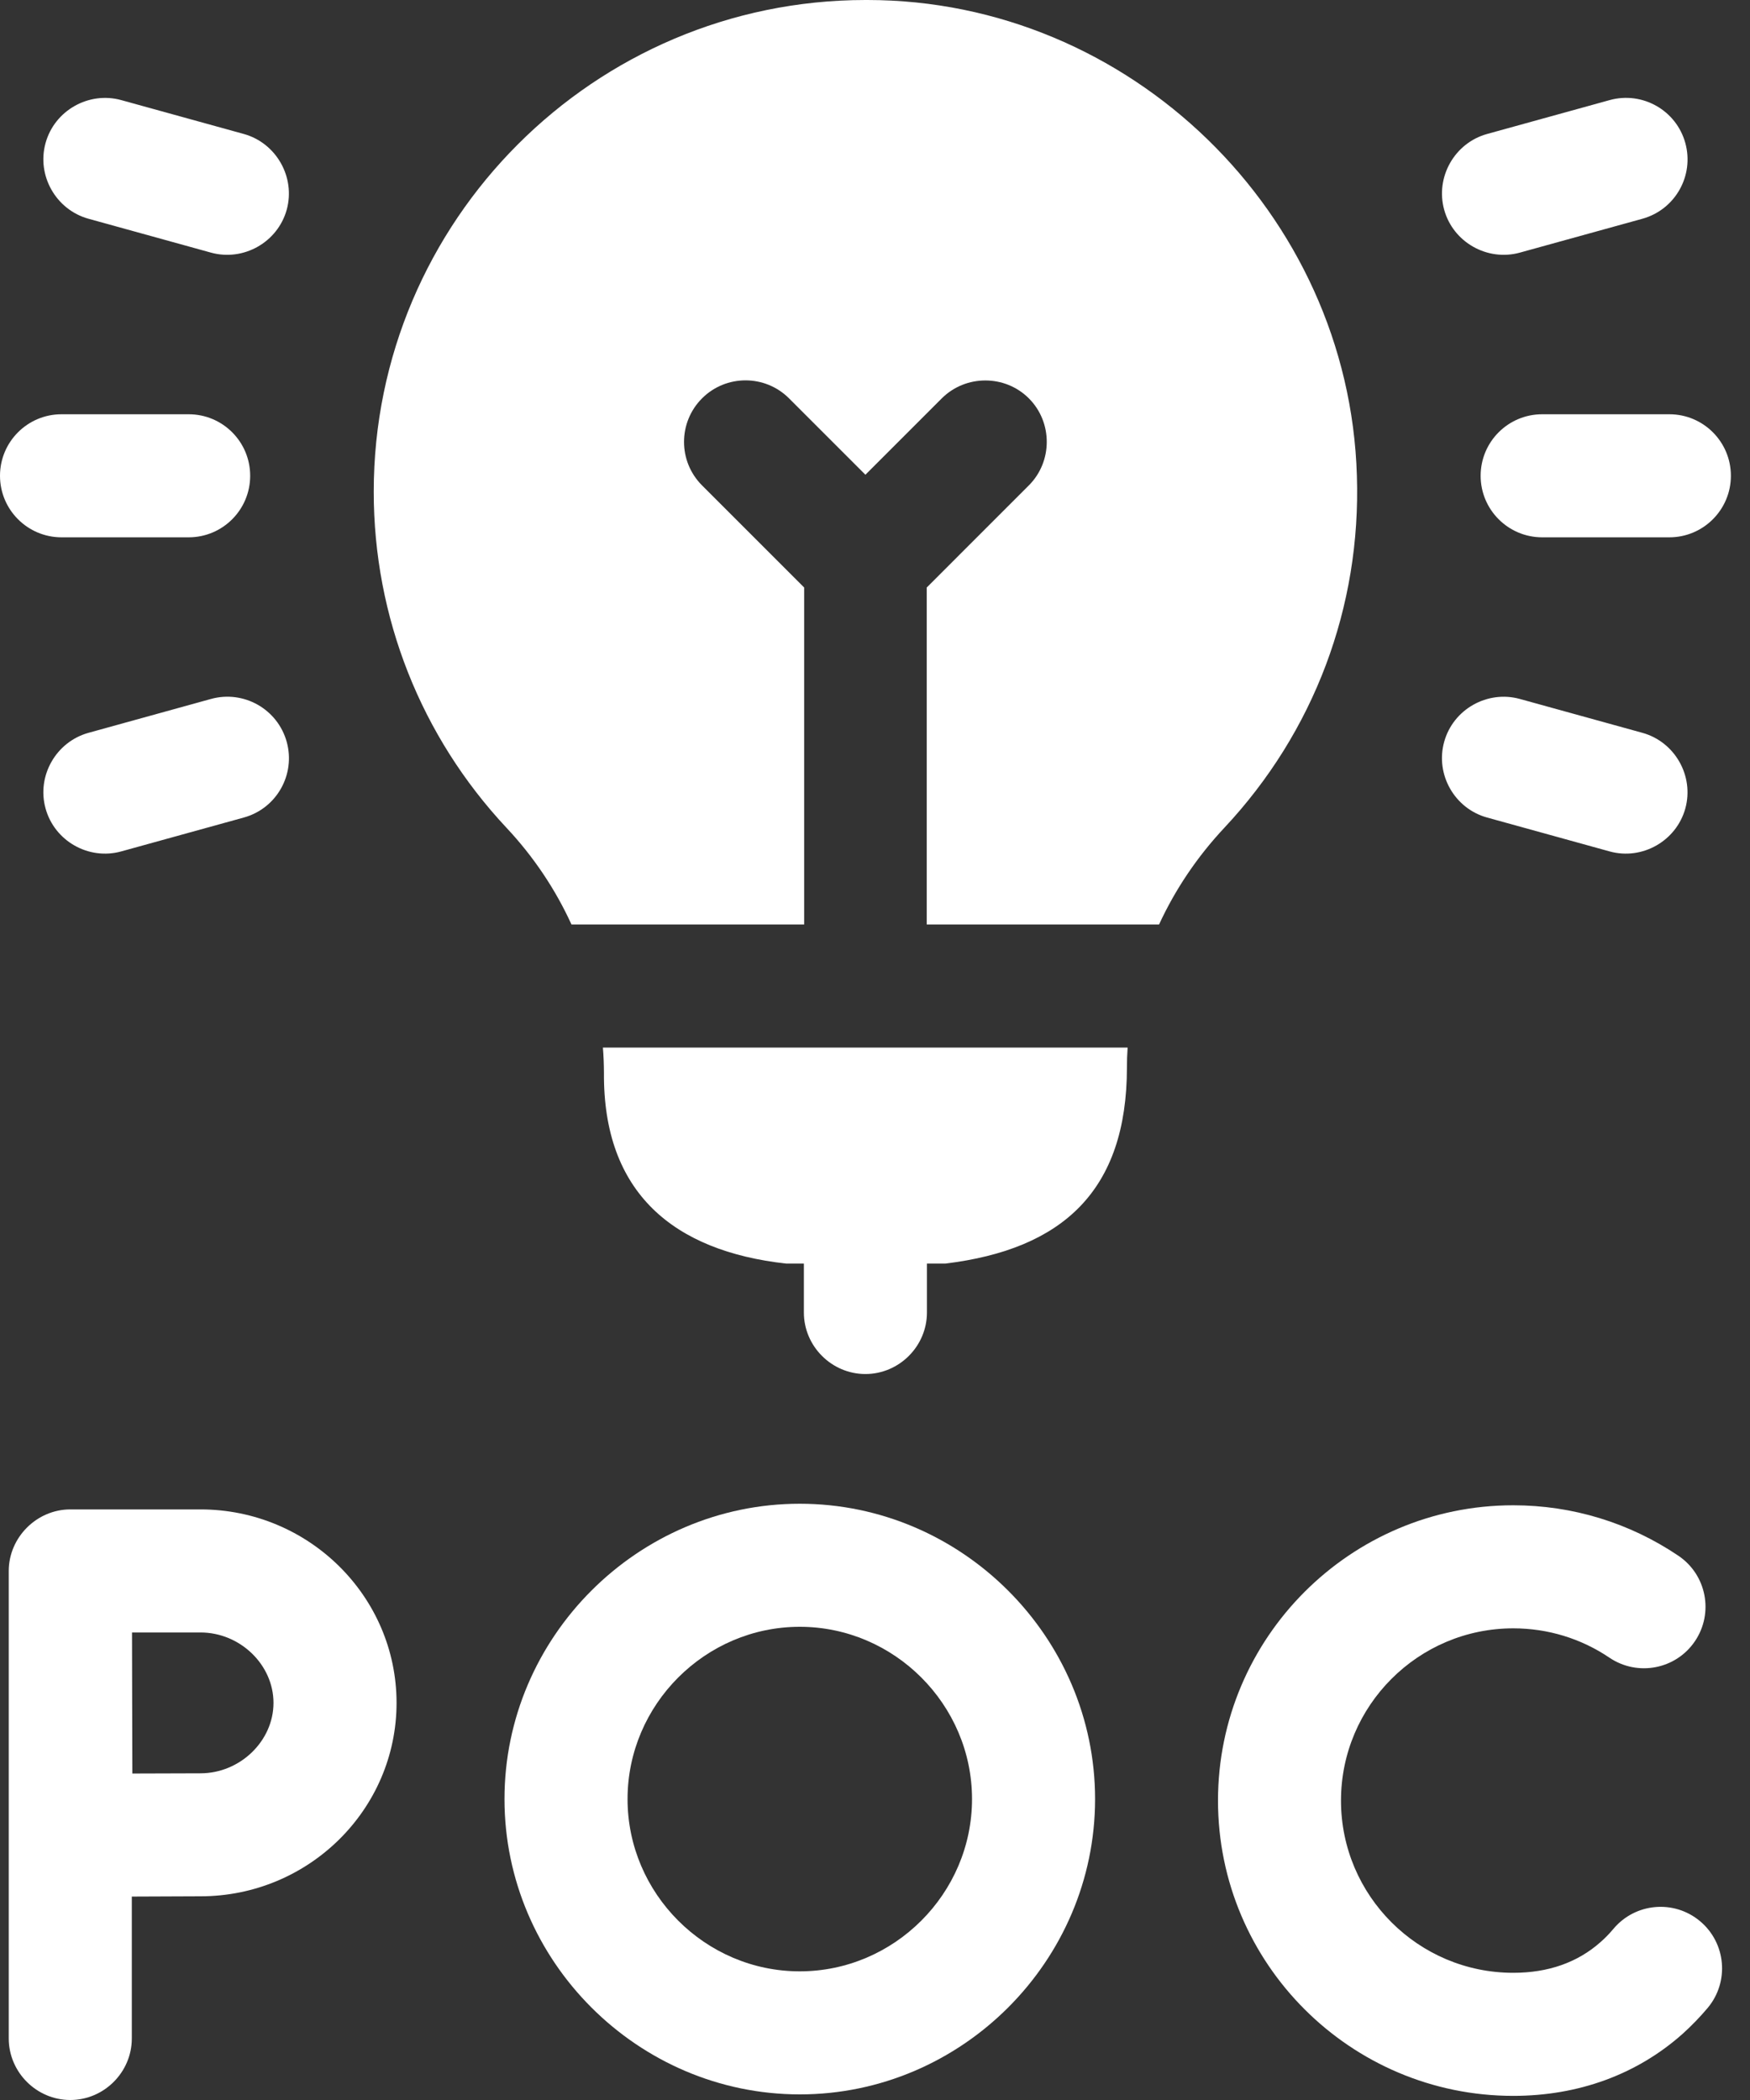
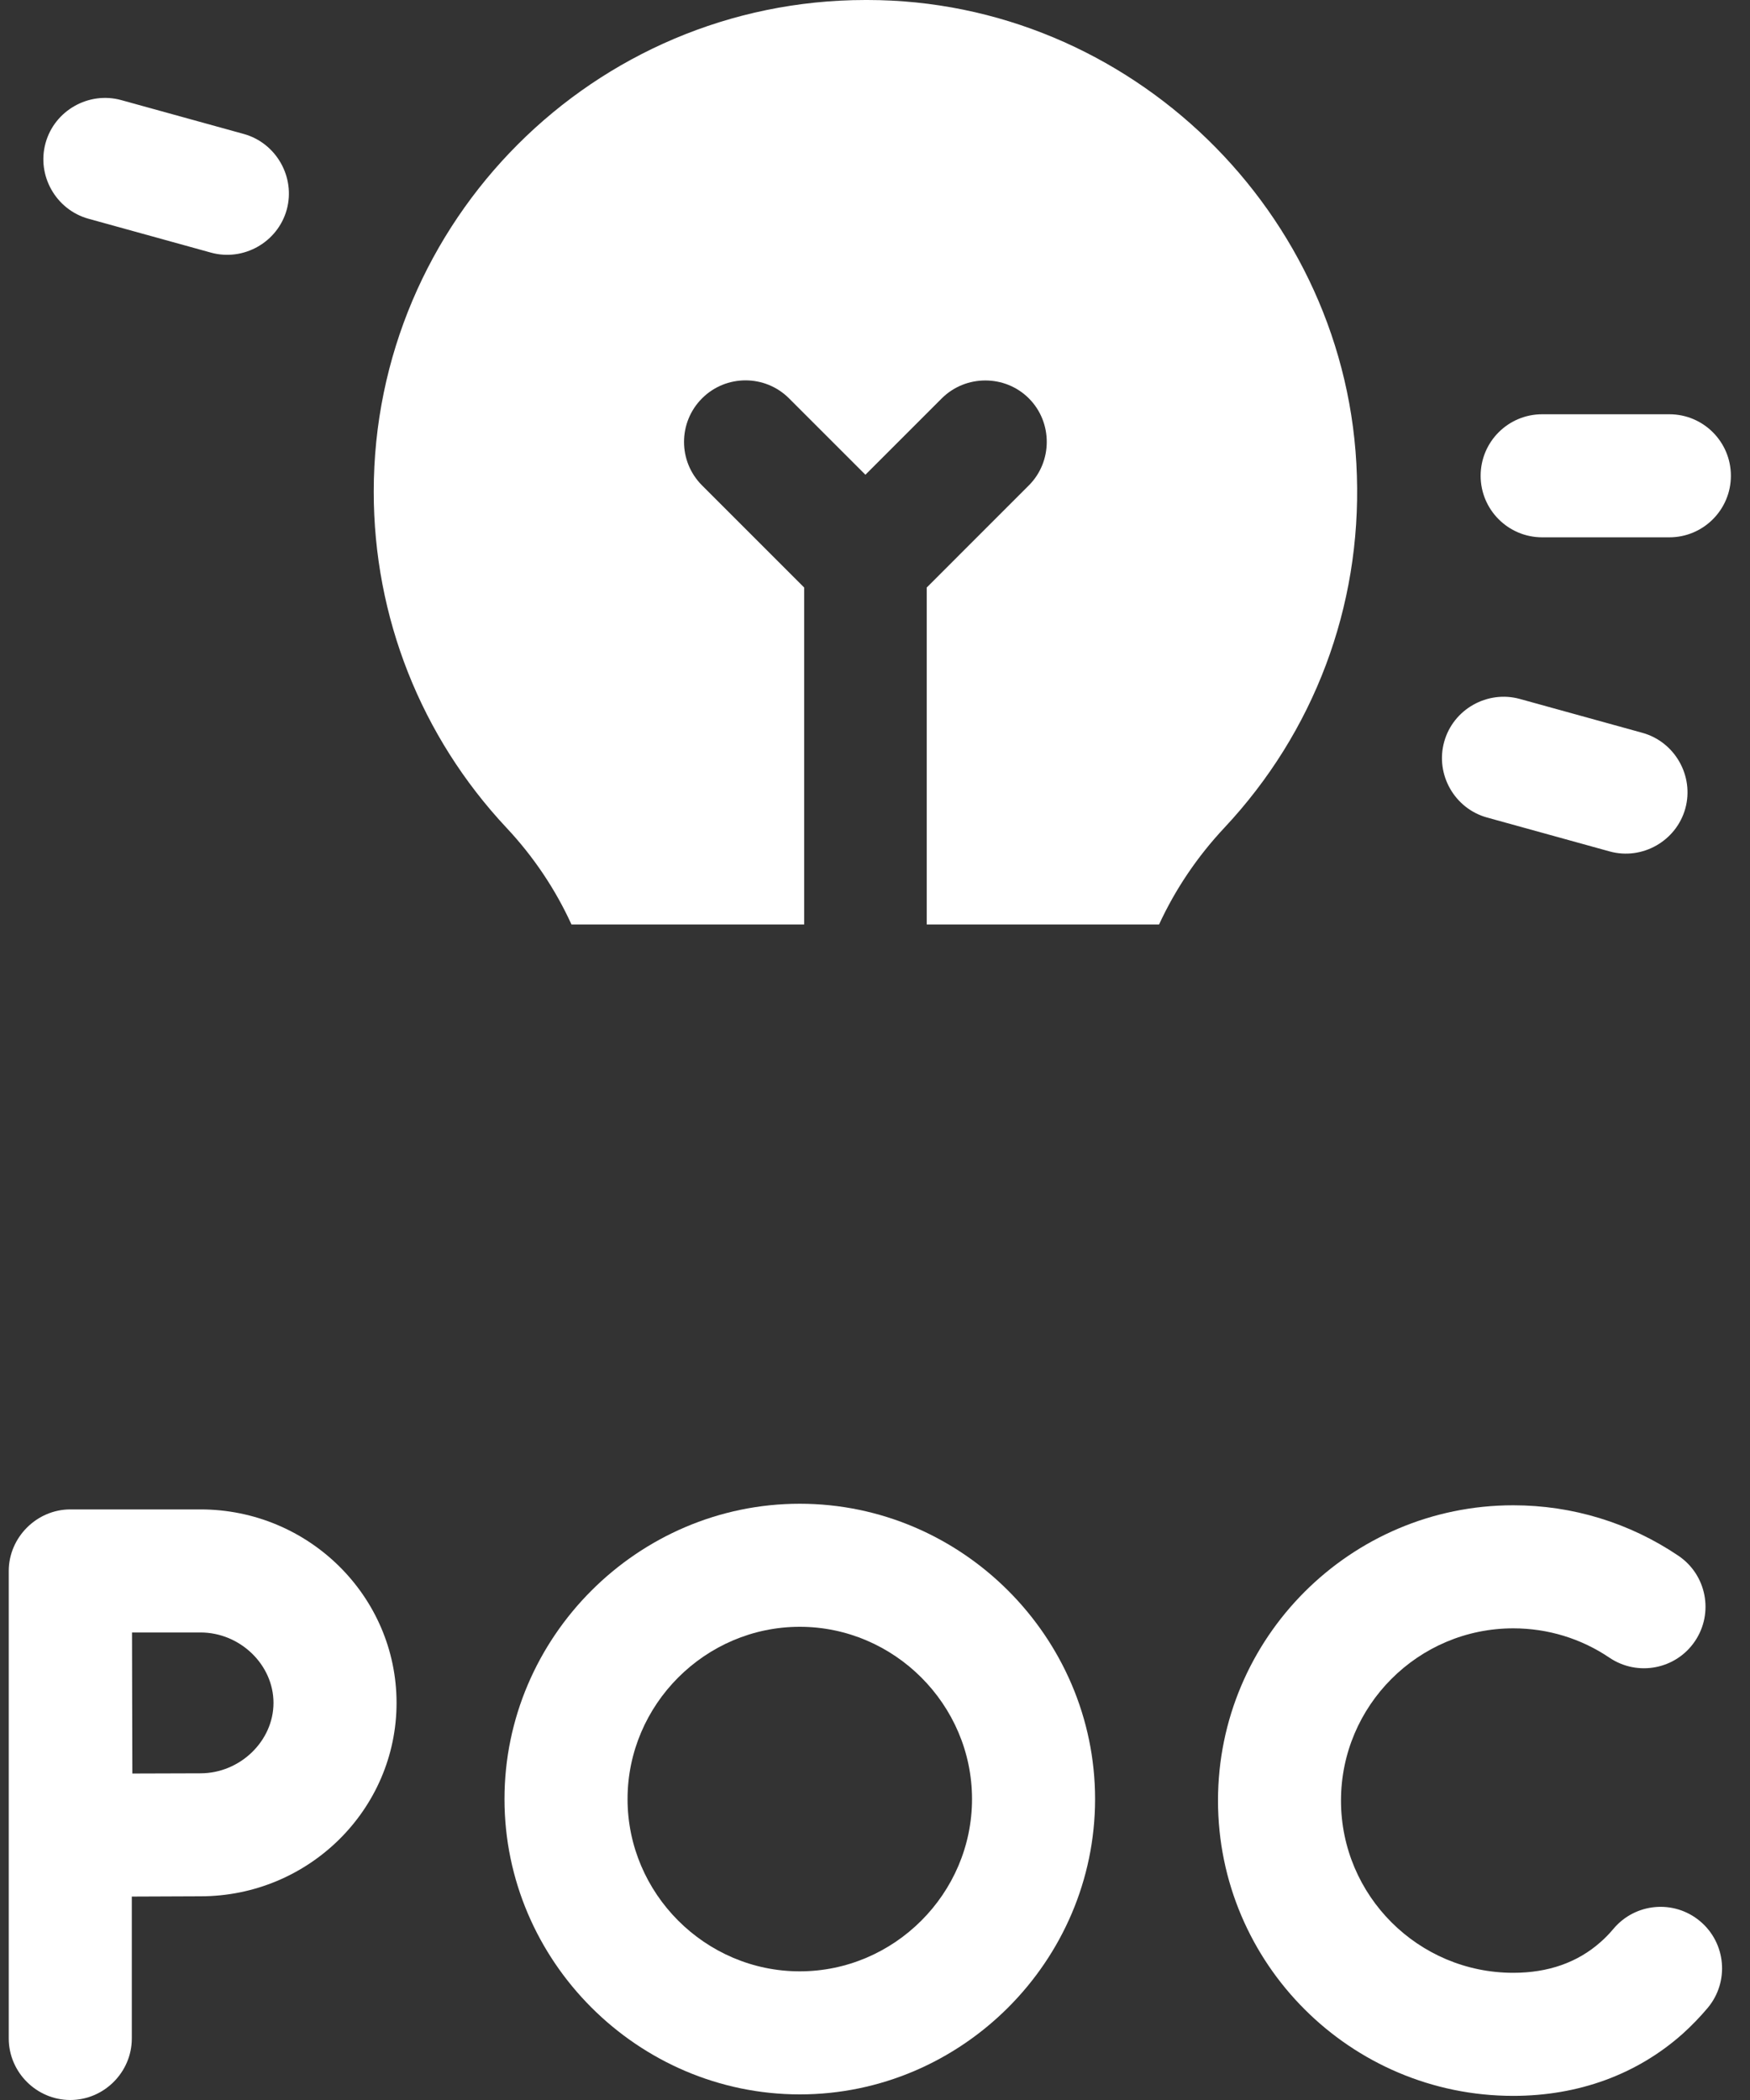
<svg xmlns="http://www.w3.org/2000/svg" width="25" height="30" viewBox="0 0 25 30" fill="none">
  <rect x="0" y="0" width="25" height="30" fill="#333333" stroke="none" />
  <path d="M17.492 11.824C17.102 12.24 16.788 12.708 16.558 13.207H13.239V8.393L13.246 8.386L14.698 6.934C15.039 6.593 15.039 6.032 14.698 5.691C14.357 5.35 13.796 5.35 13.454 5.691L12.363 6.782L11.272 5.691C10.929 5.348 10.372 5.348 10.029 5.691C9.686 6.035 9.686 6.591 10.029 6.934L11.481 8.386L11.488 8.393V13.207H8.164C7.935 12.705 7.623 12.239 7.237 11.827C6.013 10.521 5.339 8.815 5.339 7.025C5.339 3.154 8.49 0.002 12.363 0H12.39C16.136 0 19.272 3.043 19.384 6.795C19.445 8.671 18.772 10.457 17.492 11.824Z" fill="white" />
-   <path d="M16.109 14.965C16.102 15.06 16.099 15.155 16.099 15.25C16.098 17.012 15.179 17.847 13.507 18.051H13.242V18.75C13.242 19.232 12.845 19.629 12.363 19.629C11.881 19.629 11.484 19.232 11.484 18.75V18.051H11.229C9.623 17.872 8.614 17.041 8.628 15.324C8.627 15.204 8.623 15.084 8.613 14.965H16.109Z" fill="white" />
  <path d="M24.287 27.446C23.915 27.134 23.361 27.183 23.049 27.555C22.992 27.623 22.931 27.686 22.866 27.743C22.538 28.035 22.118 28.183 21.618 28.183C20.261 28.183 19.157 27.08 19.157 25.723C19.157 24.366 20.261 23.262 21.618 23.262C22.111 23.262 22.587 23.407 22.993 23.682C23.396 23.953 23.942 23.848 24.214 23.445C24.485 23.043 24.38 22.497 23.977 22.225C23.279 21.754 22.463 21.504 21.618 21.504C19.292 21.504 17.4 23.397 17.4 25.723C17.4 28.049 19.292 29.941 21.618 29.941C22.549 29.941 23.385 29.635 24.036 29.056C24.163 28.942 24.284 28.817 24.396 28.684C24.707 28.312 24.659 27.758 24.287 27.446Z" fill="white" />
  <path d="M2.864 21.563H1.004C0.525 21.563 0.125 21.963 0.125 22.442V29.121C0.125 29.603 0.522 30 1.004 30C1.486 30 1.883 29.603 1.883 29.121V27.094C2.246 27.092 2.637 27.09 2.864 27.09C4.408 27.09 5.665 25.851 5.665 24.327C5.665 22.803 4.408 21.563 2.864 21.563ZM2.864 25.333C2.637 25.333 2.252 25.334 1.891 25.336C1.889 24.962 1.888 24.559 1.888 24.327C1.888 24.128 1.887 23.712 1.886 23.321H2.864C3.429 23.321 3.907 23.781 3.907 24.327C3.907 24.872 3.429 25.333 2.864 25.333Z" fill="white" />
  <path d="M11.425 21.482C9.111 21.482 7.207 23.387 7.207 25.701C7.207 28.015 9.111 29.919 11.425 29.92C13.74 29.92 15.644 28.015 15.644 25.701C15.644 23.387 13.74 21.482 11.425 21.482ZM11.425 28.162C10.075 28.162 8.965 27.051 8.965 25.701C8.965 24.351 10.075 23.24 11.425 23.24C12.775 23.24 13.886 24.351 13.886 25.701C13.886 27.051 12.775 28.162 11.425 28.162Z" fill="white" />
  <path d="M23.848 7.676H22.031C21.546 7.676 21.152 7.282 21.152 6.797C21.152 6.311 21.546 5.918 22.031 5.918H23.848C24.333 5.918 24.727 6.311 24.727 6.797C24.727 7.282 24.333 7.676 23.848 7.676Z" fill="white" />
-   <path d="M20.631 2.996C20.503 2.531 20.779 2.043 21.244 1.914L22.995 1.43C23.462 1.301 23.947 1.575 24.076 2.043C24.205 2.511 23.931 2.995 23.463 3.125L21.712 3.609C21.248 3.737 20.759 3.461 20.631 2.996Z" fill="white" />
  <path d="M22.994 12.163L21.244 11.679C20.779 11.551 20.502 11.063 20.631 10.598C20.759 10.133 21.247 9.857 21.712 9.985L23.463 10.469C23.928 10.598 24.204 11.086 24.076 11.55C23.947 12.015 23.459 12.292 22.994 12.163Z" fill="white" />
-   <path d="M2.695 7.676H0.879C0.394 7.676 0 7.282 0 6.797C0 6.311 0.394 5.918 0.879 5.918H2.695C3.181 5.918 3.574 6.311 3.574 6.797C3.574 7.282 3.181 7.676 2.695 7.676Z" fill="white" />
  <path d="M3.014 3.609L1.264 3.125C0.799 2.996 0.522 2.508 0.651 2.043C0.779 1.579 1.267 1.302 1.732 1.43L3.483 1.914C3.947 2.043 4.224 2.531 4.096 2.996C3.967 3.461 3.479 3.737 3.014 3.609Z" fill="white" />
-   <path d="M0.651 11.55C0.522 11.086 0.799 10.598 1.264 10.469L3.014 9.985C3.482 9.856 3.966 10.13 4.096 10.598C4.225 11.066 3.951 11.55 3.483 11.679L1.732 12.163C1.267 12.292 0.779 12.015 0.651 11.55Z" fill="white" />
</svg>